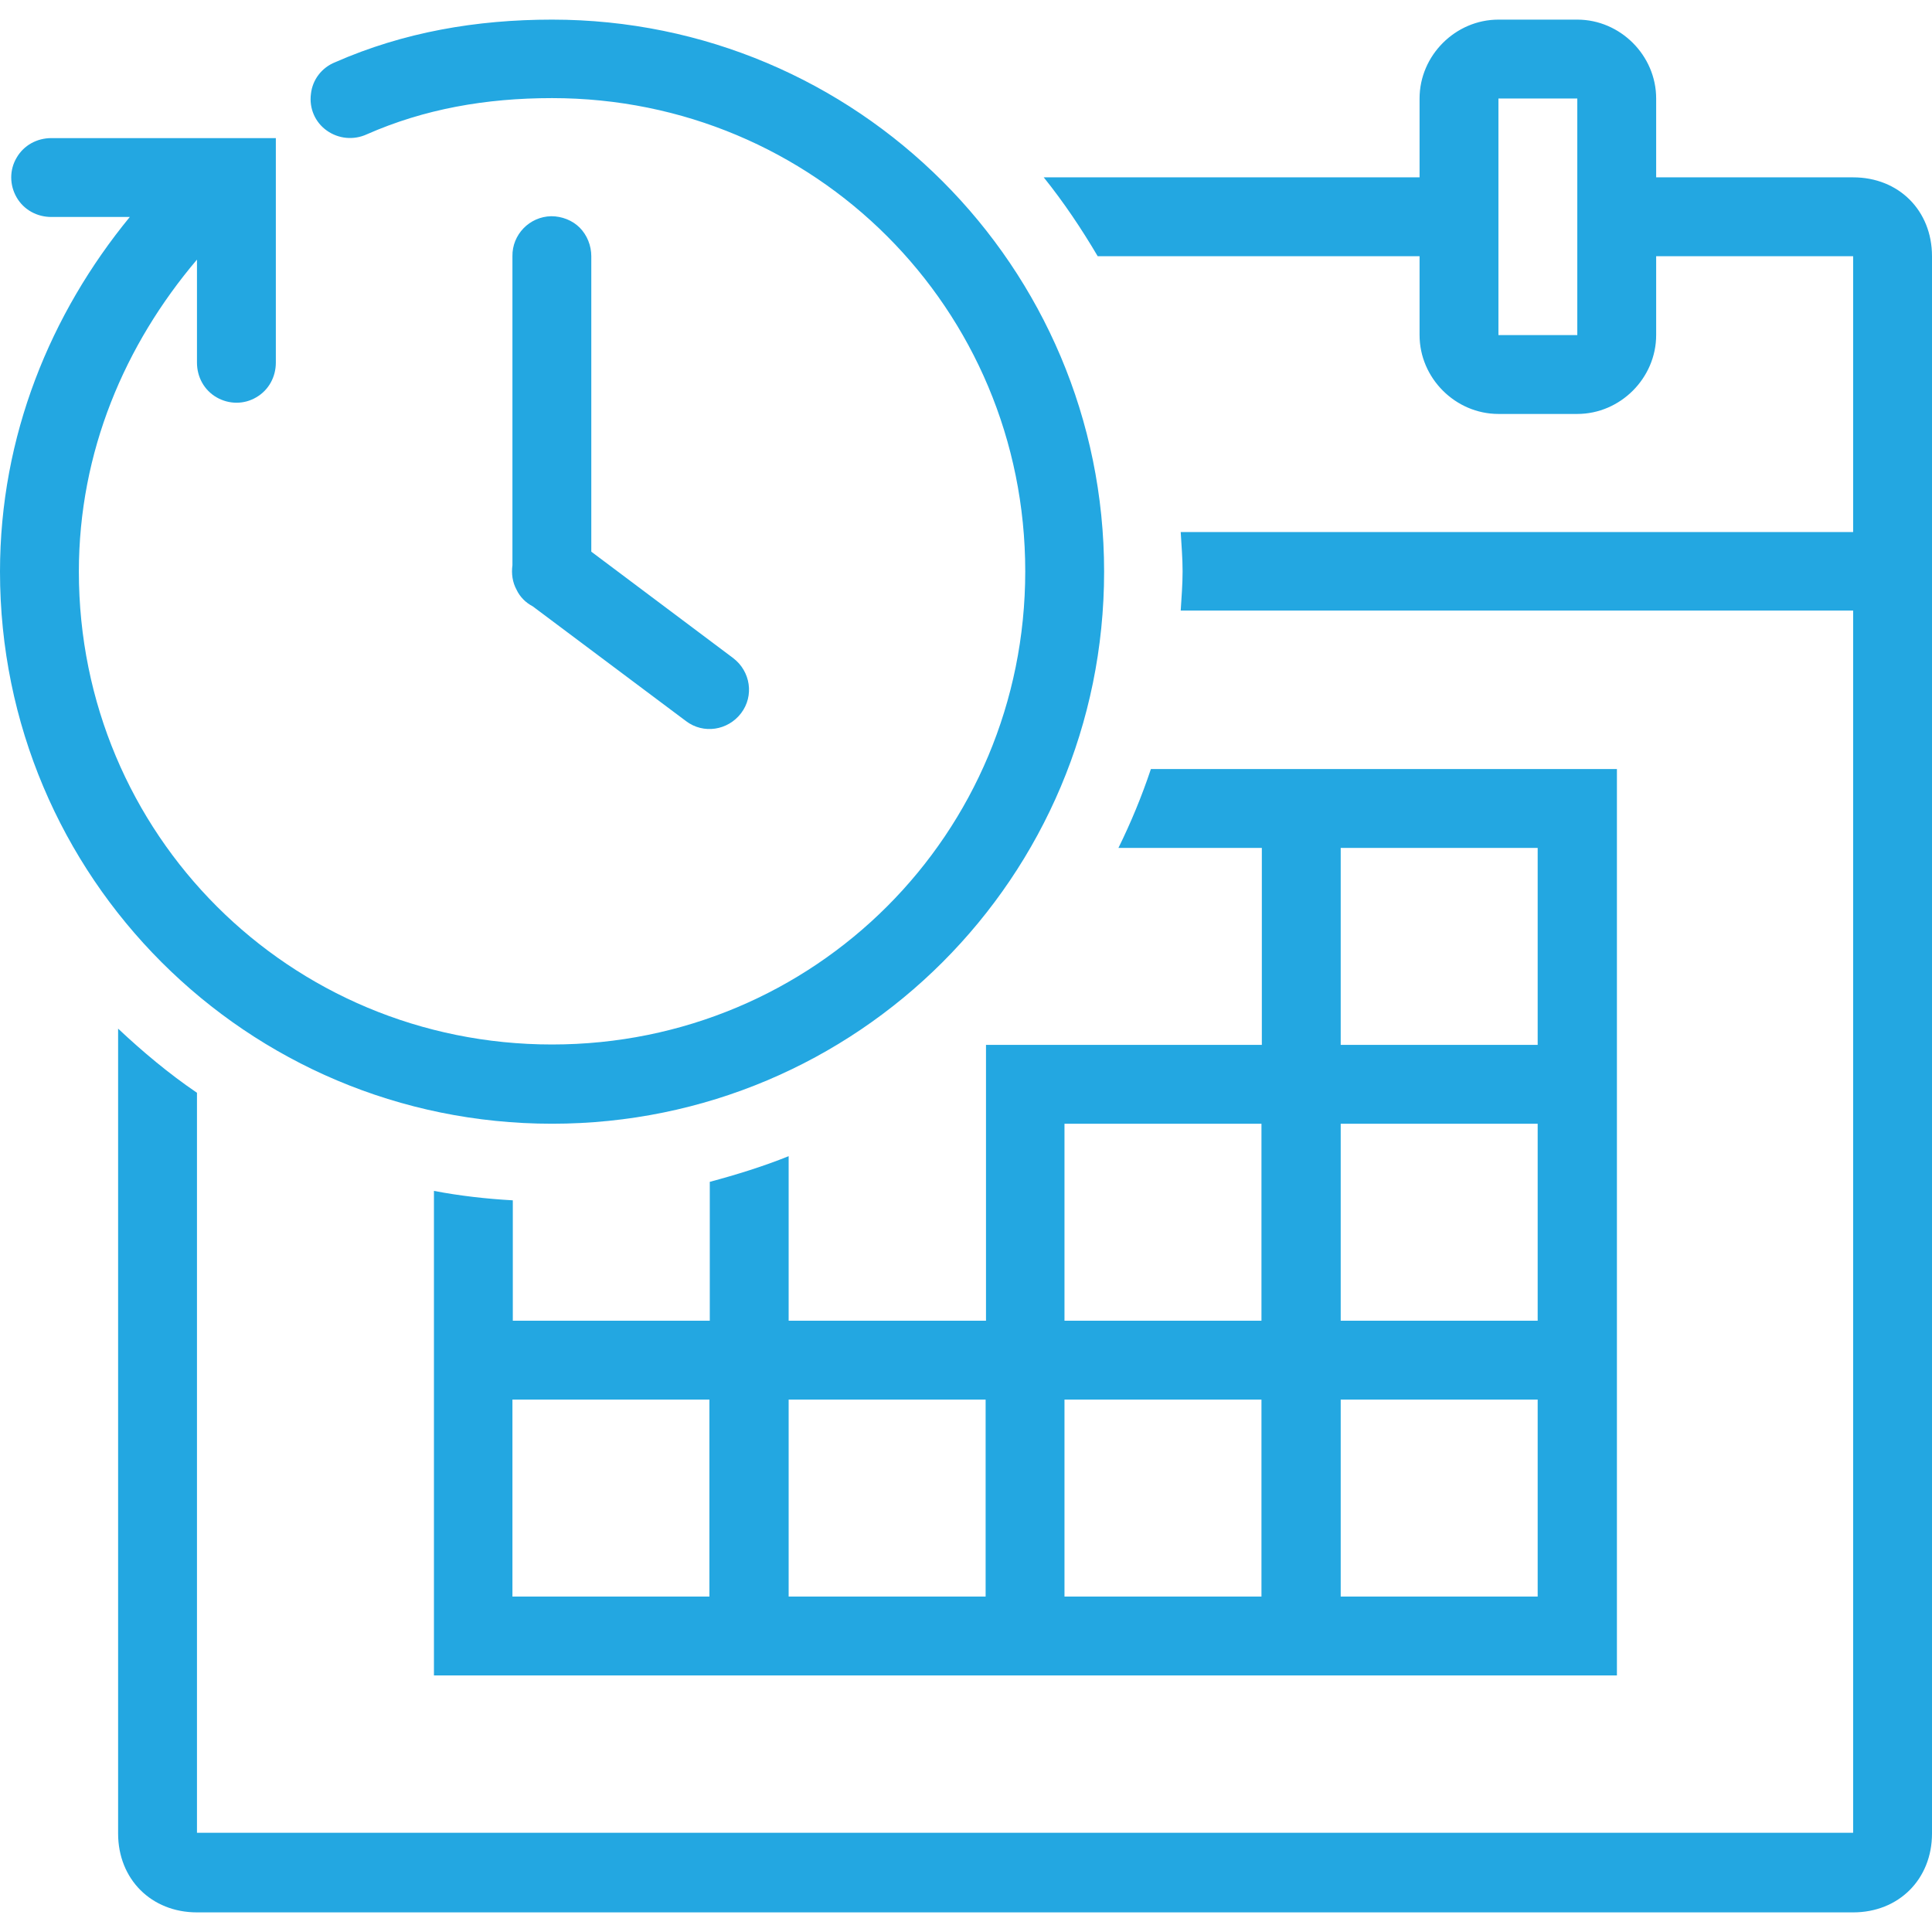
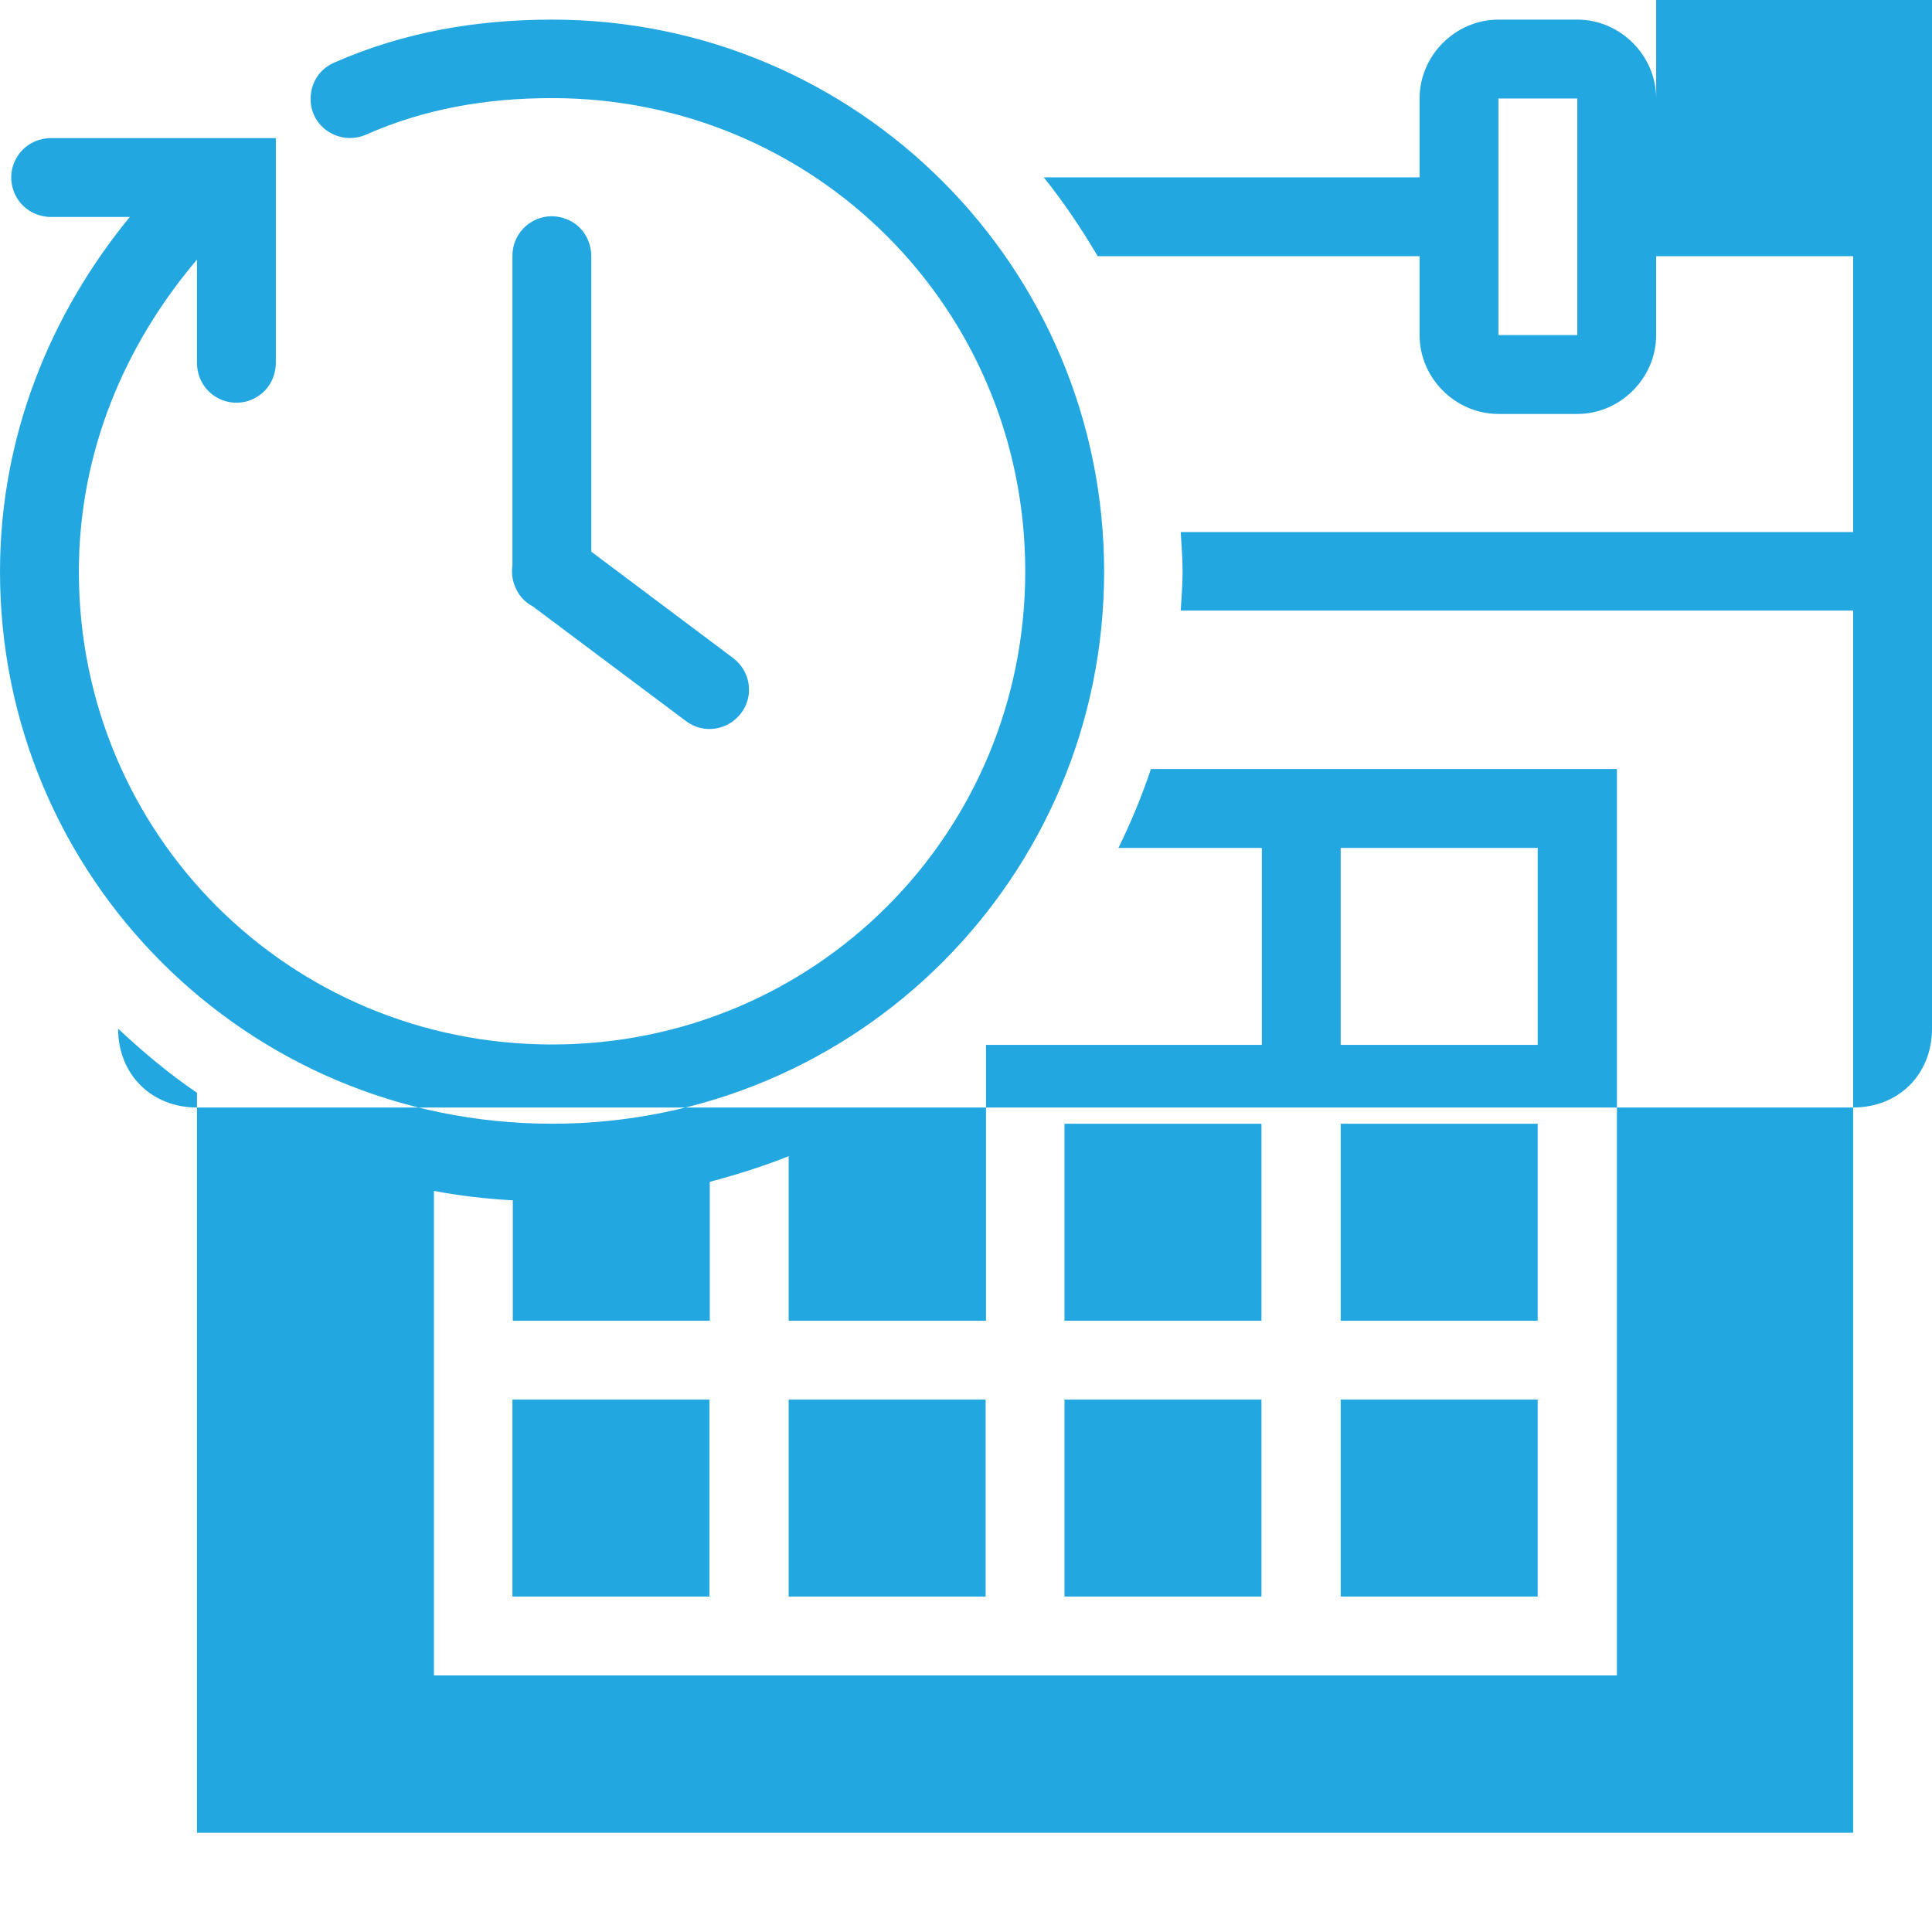
<svg xmlns="http://www.w3.org/2000/svg" version="1.1" id="Layer_1" x="0px" y="0px" viewBox="0 0 512 512" style="enable-background:new 0 0 512 512;" xml:space="preserve">
  <style type="text/css">
	.st0{fill:#23A7E1;}
</style>
-   <path class="st0" d="M146.3,5.2c-20,0-39.3,3.3-57.5,11.3c-3.5,1.4-6,4.6-6.4,8.4c-0.5,3.8,1.1,7.5,4.2,9.7c3.1,2.2,7.1,2.6,10.6,1  c15.2-6.7,31.5-9.6,49.1-9.6c69.6,0,125.4,55.8,125.4,125.4s-55.8,125.4-125.4,125.4S20.9,221.1,20.9,151.5  c0-31.8,12.2-60.2,31.3-82.7v27.3c0,3.8,1.9,7.3,5.2,9.2c3.3,1.9,7.3,1.9,10.5,0c3.3-1.9,5.2-5.4,5.2-9.2V36.6H13.6  c-3.8,0-7.3,1.9-9.2,5.2C2.5,45,2.5,49,4.4,52.3s5.4,5.2,9.2,5.2h20.8c-21,25.6-34.4,58-34.4,94c0,80.9,65.4,146.3,146.3,146.3  s146.3-65.4,146.3-146.3S227.1,5.2,146.3,5.2z M397.1,5.2c-11.4,0-20.9,9.5-20.9,20.9V47h-99.6c5.3,6.6,10,13.6,14.3,20.9h85.3v20.9  c0,11.4,9.5,20.9,20.9,20.9H418c11.4,0,20.9-9.5,20.9-20.9V67.9h52.2V141H312.9c0.2,3.5,0.5,6.9,0.5,10.4c0,3.6-0.3,7-0.5,10.4  h178.2v323.9H52.2V289.6c-7.5-5.1-14.4-10.9-20.9-17v213.3c0,12.1,8.8,20.9,20.9,20.9h438.9c12.1,0,20.9-8.8,20.9-20.9v-418  c0-12.1-8.8-20.9-20.9-20.9h-52.2V26.1c0-11.4-9.5-20.9-20.9-20.9C418,5.2,397.1,5.2,397.1,5.2z M397.1,26.1H418v62.7h-20.9V26.1z   M146.1,57.3c-5.8,0.1-10.4,4.9-10.3,10.6v81.9c-0.3,2.2,0,4.5,1.1,6.5c0.9,1.9,2.4,3.4,4.3,4.4l40.6,30.4  c4.6,3.5,11.1,2.5,14.6-2.1s2.5-11.1-2.1-14.6l-37.6-28.2V67.9c0-2.8-1.1-5.6-3.1-7.6C151.7,58.4,148.9,57.3,146.1,57.3z M305,203.8  c-2.4,7.2-5.3,14.2-8.6,20.9h38v52.2h-73.1V350H209v-43.6c-6.7,2.7-13.8,4.9-20.9,6.8V350h-52.2v-31.9c-7.1-0.4-14.1-1.2-20.9-2.5  V444h313.5V203.8H305z M355.3,224.7h52.2v52.2h-52.2V224.7z M282.1,297.8h52.2V350h-52.2V297.8z M355.3,297.8h52.2V350h-52.2V297.8z   M135.8,370.9H188v52.2h-52.2V370.9z M209,370.9h52.2v52.2H209V370.9z M282.1,370.9h52.2v52.2h-52.2V370.9z M355.3,370.9h52.2v52.2  h-52.2V370.9z" />
+   <path class="st0" d="M146.3,5.2c-20,0-39.3,3.3-57.5,11.3c-3.5,1.4-6,4.6-6.4,8.4c-0.5,3.8,1.1,7.5,4.2,9.7c3.1,2.2,7.1,2.6,10.6,1  c15.2-6.7,31.5-9.6,49.1-9.6c69.6,0,125.4,55.8,125.4,125.4s-55.8,125.4-125.4,125.4S20.9,221.1,20.9,151.5  c0-31.8,12.2-60.2,31.3-82.7v27.3c0,3.8,1.9,7.3,5.2,9.2c3.3,1.9,7.3,1.9,10.5,0c3.3-1.9,5.2-5.4,5.2-9.2V36.6H13.6  c-3.8,0-7.3,1.9-9.2,5.2C2.5,45,2.5,49,4.4,52.3s5.4,5.2,9.2,5.2h20.8c-21,25.6-34.4,58-34.4,94c0,80.9,65.4,146.3,146.3,146.3  s146.3-65.4,146.3-146.3S227.1,5.2,146.3,5.2z M397.1,5.2c-11.4,0-20.9,9.5-20.9,20.9V47h-99.6c5.3,6.6,10,13.6,14.3,20.9h85.3v20.9  c0,11.4,9.5,20.9,20.9,20.9H418c11.4,0,20.9-9.5,20.9-20.9V67.9h52.2V141H312.9c0.2,3.5,0.5,6.9,0.5,10.4c0,3.6-0.3,7-0.5,10.4  h178.2v323.9H52.2V289.6c-7.5-5.1-14.4-10.9-20.9-17c0,12.1,8.8,20.9,20.9,20.9h438.9c12.1,0,20.9-8.8,20.9-20.9v-418  c0-12.1-8.8-20.9-20.9-20.9h-52.2V26.1c0-11.4-9.5-20.9-20.9-20.9C418,5.2,397.1,5.2,397.1,5.2z M397.1,26.1H418v62.7h-20.9V26.1z   M146.1,57.3c-5.8,0.1-10.4,4.9-10.3,10.6v81.9c-0.3,2.2,0,4.5,1.1,6.5c0.9,1.9,2.4,3.4,4.3,4.4l40.6,30.4  c4.6,3.5,11.1,2.5,14.6-2.1s2.5-11.1-2.1-14.6l-37.6-28.2V67.9c0-2.8-1.1-5.6-3.1-7.6C151.7,58.4,148.9,57.3,146.1,57.3z M305,203.8  c-2.4,7.2-5.3,14.2-8.6,20.9h38v52.2h-73.1V350H209v-43.6c-6.7,2.7-13.8,4.9-20.9,6.8V350h-52.2v-31.9c-7.1-0.4-14.1-1.2-20.9-2.5  V444h313.5V203.8H305z M355.3,224.7h52.2v52.2h-52.2V224.7z M282.1,297.8h52.2V350h-52.2V297.8z M355.3,297.8h52.2V350h-52.2V297.8z   M135.8,370.9H188v52.2h-52.2V370.9z M209,370.9h52.2v52.2H209V370.9z M282.1,370.9h52.2v52.2h-52.2V370.9z M355.3,370.9h52.2v52.2  h-52.2V370.9z" />
</svg>